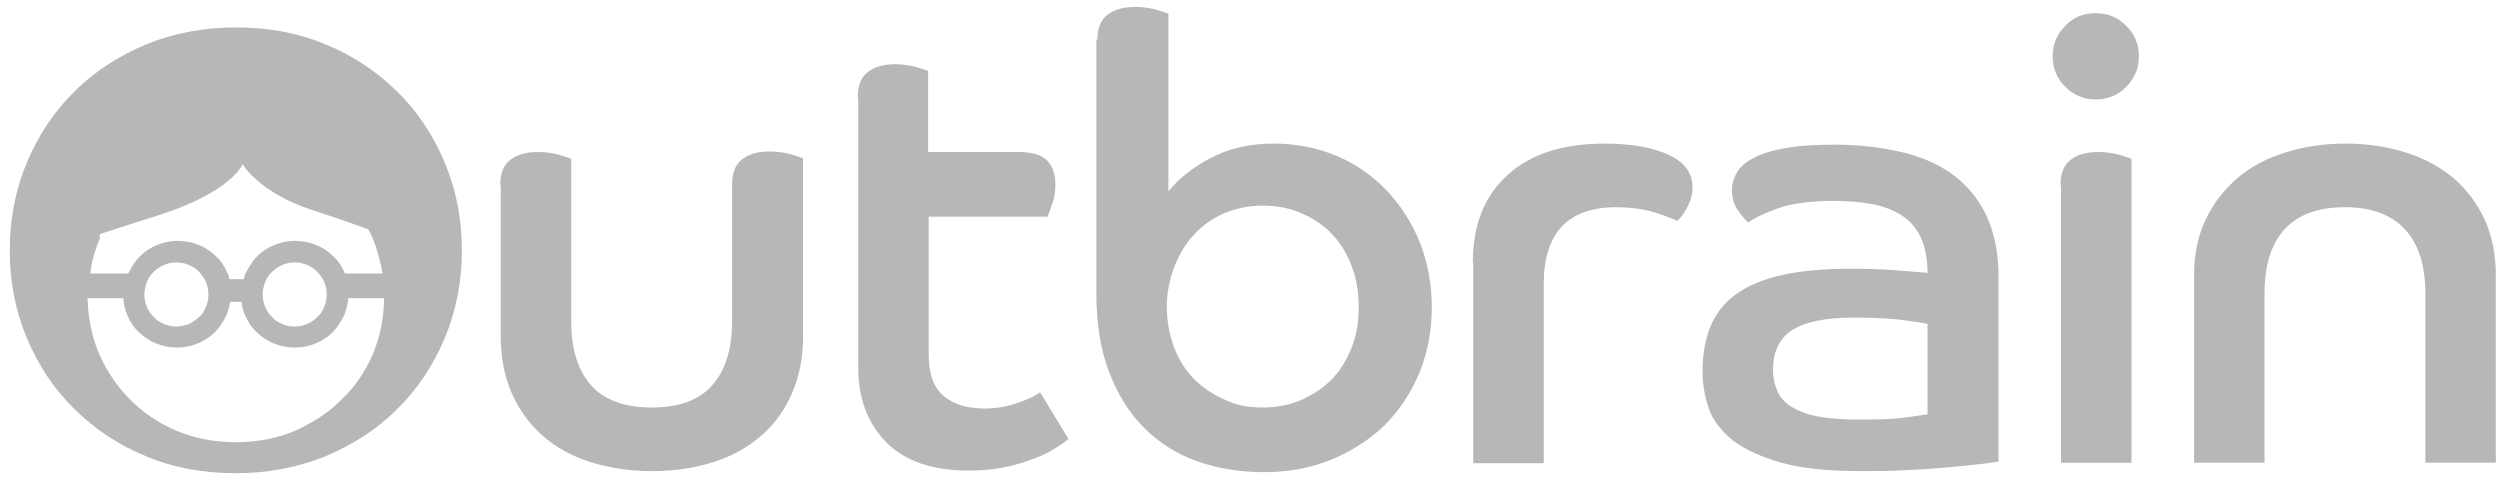
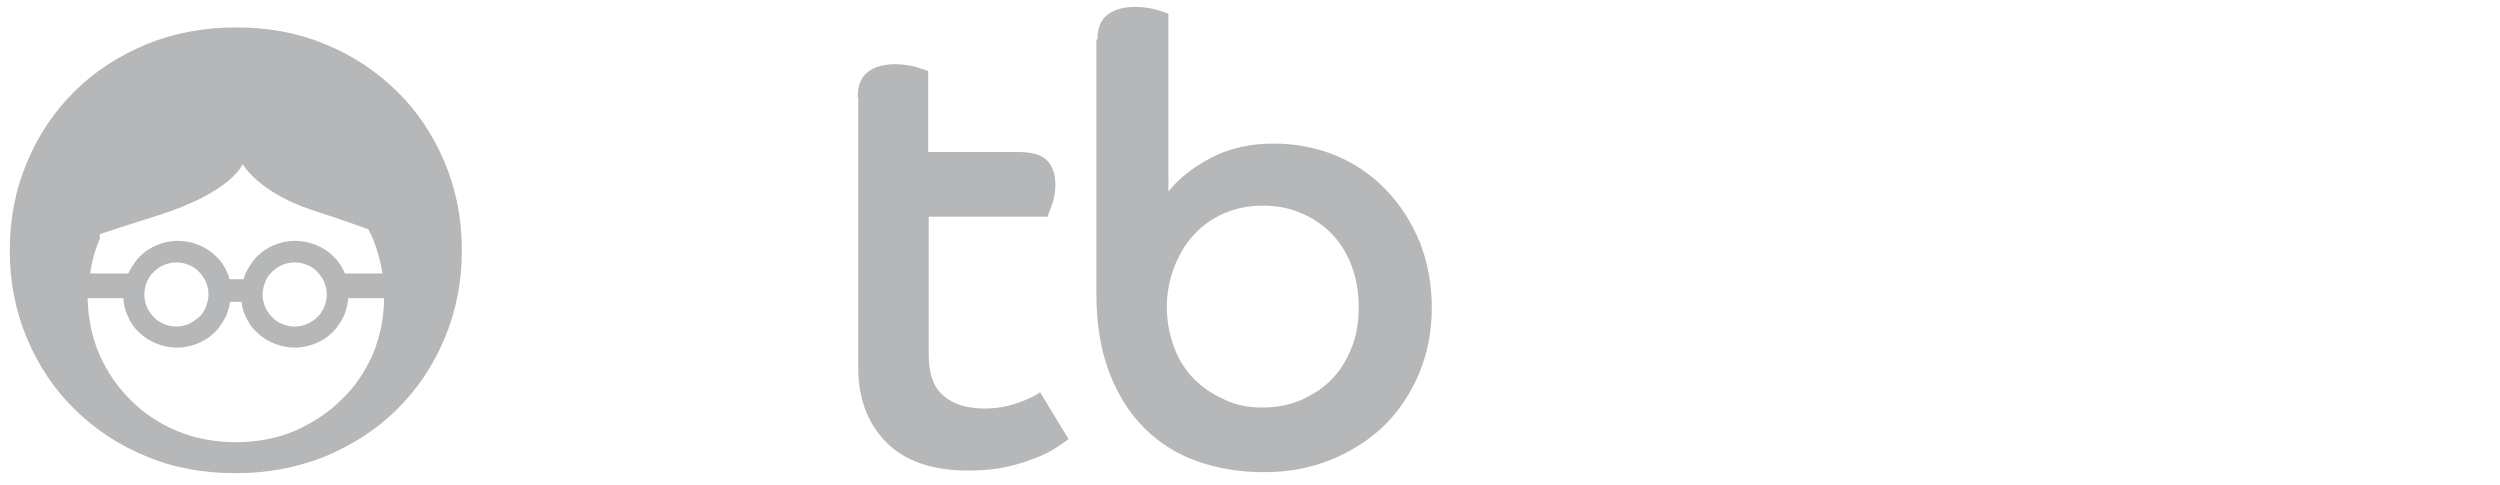
<svg xmlns="http://www.w3.org/2000/svg" width="170" height="33" viewBox="0 0 170 33" fill="none">
-   <path d="M34.016 12.589C34.016 11.802 34.23 11.23 34.695 10.873C35.16 10.515 35.767 10.337 36.59 10.337C37.09 10.337 37.555 10.408 37.984 10.515C38.413 10.658 38.699 10.73 38.842 10.801V21.847C38.842 23.742 39.306 25.208 40.2 26.209C41.094 27.21 42.488 27.71 44.311 27.71C46.17 27.71 47.528 27.21 48.422 26.209C49.316 25.208 49.781 23.778 49.781 21.847V12.553C49.781 11.766 49.995 11.195 50.46 10.837C50.925 10.48 51.532 10.301 52.319 10.301C52.855 10.301 53.32 10.372 53.749 10.48C54.178 10.623 54.464 10.694 54.607 10.766V22.884C54.607 24.314 54.356 25.601 53.856 26.745C53.355 27.889 52.676 28.854 51.747 29.64C50.853 30.427 49.745 31.035 48.494 31.428C47.242 31.821 45.848 32.036 44.347 32.036C42.845 32.036 41.451 31.821 40.164 31.428C38.913 31.035 37.805 30.427 36.911 29.64C36.017 28.854 35.303 27.889 34.802 26.745C34.302 25.601 34.051 24.314 34.051 22.884V12.589H34.016Z" fill="#B5B7B9" />
  <path d="M58.325 6.619C58.325 5.832 58.539 5.26 59.004 4.903C59.469 4.545 60.076 4.366 60.863 4.366C61.363 4.366 61.828 4.438 62.257 4.545C62.686 4.688 62.972 4.76 63.115 4.831V10.336H69.228C70.157 10.336 70.801 10.515 71.194 10.908C71.587 11.302 71.766 11.838 71.766 12.553C71.766 13.018 71.695 13.482 71.552 13.875C71.409 14.269 71.301 14.555 71.23 14.733H63.151V24.099C63.151 24.814 63.258 25.422 63.437 25.887C63.615 26.352 63.901 26.709 64.259 26.995C64.616 27.281 65.01 27.46 65.474 27.603C65.939 27.71 66.404 27.781 66.94 27.781C67.762 27.781 68.513 27.639 69.228 27.388C69.943 27.138 70.443 26.888 70.729 26.673L72.66 29.855C72.445 30.034 72.124 30.248 71.73 30.498C71.337 30.748 70.837 30.999 70.229 31.213C69.657 31.428 68.978 31.642 68.263 31.785C67.548 31.928 66.725 32 65.868 32C63.401 32 61.542 31.356 60.255 30.069C59.004 28.782 58.361 27.102 58.361 25.029V6.619H58.325Z" fill="#B5B7B9" />
  <path d="M74.626 2.686C74.626 1.935 74.84 1.363 75.305 1.006C75.77 0.649 76.377 0.47 77.2 0.47C77.7 0.47 78.165 0.541 78.594 0.649C79.023 0.792 79.309 0.863 79.452 0.934V13.017C80.167 12.124 81.132 11.373 82.347 10.729C83.599 10.086 84.993 9.764 86.601 9.764C88.138 9.764 89.568 10.05 90.855 10.586C92.142 11.123 93.286 11.909 94.251 12.91C95.217 13.911 95.967 15.091 96.539 16.449C97.076 17.808 97.362 19.309 97.362 20.918C97.362 22.526 97.076 23.992 96.504 25.386C95.932 26.745 95.145 27.924 94.144 28.925C93.143 29.89 91.928 30.677 90.534 31.249C89.139 31.821 87.638 32.107 85.958 32.107C84.314 32.107 82.776 31.857 81.382 31.356C79.988 30.856 78.808 30.105 77.772 29.068C76.771 28.067 75.984 26.78 75.412 25.279C74.84 23.777 74.554 21.99 74.554 19.953V2.686H74.626ZM85.886 27.71C86.852 27.71 87.71 27.531 88.532 27.174C89.318 26.816 90.033 26.351 90.605 25.744C91.177 25.136 91.606 24.421 91.928 23.599C92.249 22.777 92.392 21.883 92.392 20.882C92.392 19.917 92.249 18.987 91.928 18.129C91.606 17.271 91.177 16.556 90.605 15.949C90.033 15.341 89.354 14.876 88.532 14.519C87.745 14.161 86.852 13.982 85.886 13.982C84.921 13.982 84.028 14.161 83.205 14.519C82.419 14.876 81.74 15.341 81.168 15.984C80.596 16.592 80.167 17.343 79.845 18.165C79.523 19.023 79.344 19.917 79.344 20.846C79.344 21.847 79.523 22.777 79.845 23.634C80.167 24.492 80.631 25.207 81.203 25.779C81.775 26.351 82.455 26.816 83.277 27.174C84.063 27.567 84.921 27.71 85.886 27.71Z" fill="#B5B7B9" />
-   <path d="M100.149 17.879C100.149 15.306 100.936 13.304 102.545 11.874C104.117 10.444 106.334 9.764 109.122 9.764C110.874 9.764 112.339 10.015 113.448 10.515C114.556 11.016 115.092 11.766 115.092 12.767C115.092 13.232 114.949 13.697 114.699 14.162C114.449 14.626 114.198 14.877 114.055 15.02C113.591 14.805 112.983 14.591 112.304 14.376C111.589 14.197 110.802 14.09 109.909 14.09C106.62 14.09 104.975 15.842 104.975 19.309V31.499H100.185V17.879H100.149Z" fill="#B5B7B9" />
-   <path d="M135.827 31.392C135.541 31.463 135.113 31.499 134.505 31.571C133.897 31.642 133.181 31.714 132.395 31.785C131.573 31.857 130.679 31.928 129.643 31.964C128.642 32.035 127.569 32.035 126.497 32.035C124.316 32.035 122.529 31.857 121.135 31.463C119.74 31.07 118.668 30.57 117.846 29.962C117.06 29.319 116.488 28.604 116.201 27.782C115.915 26.959 115.772 26.101 115.772 25.243C115.772 24.099 115.951 23.098 116.309 22.205C116.666 21.347 117.238 20.596 118.024 20.024C118.811 19.452 119.884 18.987 121.17 18.701C122.457 18.415 124.03 18.272 125.889 18.272C126.961 18.272 127.963 18.308 128.927 18.38C129.893 18.451 130.608 18.523 131.073 18.558C131.073 17.593 130.894 16.771 130.608 16.128C130.287 15.484 129.857 14.984 129.285 14.626C128.713 14.269 128.034 14.018 127.283 13.875C126.497 13.732 125.639 13.661 124.674 13.661C123.065 13.661 121.778 13.84 120.813 14.197C119.848 14.555 119.204 14.876 118.882 15.127C118.704 14.984 118.489 14.733 118.203 14.34C117.918 13.947 117.774 13.482 117.774 12.91C117.774 12.517 117.882 12.124 118.096 11.766C118.31 11.373 118.668 11.051 119.204 10.765C119.74 10.479 120.456 10.229 121.349 10.086C122.243 9.907 123.387 9.836 124.745 9.836C126.389 9.836 127.891 10.015 129.285 10.336C130.643 10.658 131.823 11.159 132.789 11.873C133.753 12.588 134.541 13.518 135.077 14.662C135.613 15.806 135.899 17.2 135.899 18.809V31.392H135.827ZM131.073 22.026C130.787 21.954 130.251 21.883 129.499 21.776C128.713 21.669 127.569 21.597 126.032 21.597C124.137 21.597 122.743 21.883 121.85 22.455C120.992 23.027 120.563 23.921 120.563 25.172C120.563 25.672 120.67 26.137 120.849 26.566C121.027 26.995 121.349 27.352 121.778 27.639C122.243 27.924 122.851 28.175 123.601 28.318C124.388 28.461 125.317 28.532 126.497 28.532C127.784 28.532 128.821 28.496 129.571 28.389C130.322 28.282 130.823 28.21 131.073 28.175V22.026Z" fill="#B5B7B9" />
-   <path d="M142.51 0.899C143.332 0.899 144.012 1.185 144.584 1.757C145.156 2.329 145.442 3.008 145.442 3.83C145.442 4.653 145.156 5.332 144.584 5.904C144.012 6.476 143.332 6.762 142.51 6.762C141.688 6.762 141.01 6.476 140.438 5.904C139.866 5.332 139.58 4.653 139.58 3.83C139.58 3.008 139.866 2.329 140.438 1.757C141.01 1.149 141.688 0.899 142.51 0.899ZM140.116 12.589C140.116 11.802 140.33 11.23 140.794 10.873C141.26 10.515 141.868 10.336 142.69 10.336C143.19 10.336 143.654 10.408 144.084 10.515C144.512 10.658 144.798 10.73 144.942 10.801V31.464H140.152V12.589H140.116Z" fill="#B5B7B9" />
-   <path d="M149.197 18.701C149.197 17.307 149.447 16.056 149.983 14.948C150.484 13.84 151.234 12.91 152.128 12.124C153.058 11.337 154.13 10.765 155.382 10.372C156.632 9.979 157.99 9.764 159.492 9.764C160.994 9.764 162.352 9.979 163.604 10.372C164.854 10.765 165.962 11.373 166.856 12.124C167.75 12.91 168.465 13.84 168.966 14.948C169.466 16.056 169.716 17.307 169.716 18.701V31.463H164.926V19.953C164.926 18.058 164.462 16.592 163.532 15.591C162.602 14.591 161.244 14.09 159.456 14.09C157.634 14.09 156.275 14.591 155.346 15.591C154.452 16.592 153.987 18.022 153.987 19.953V31.463H149.197V18.701Z" fill="#B5B7B9" />
  <path d="M30.227 11.016C29.44 9.157 28.368 7.548 26.974 6.19C25.579 4.831 23.971 3.759 22.112 3.008C20.253 2.222 18.215 1.864 16.035 1.864C13.854 1.864 11.816 2.257 9.958 3.008C8.099 3.795 6.454 4.831 5.096 6.19C3.702 7.548 2.629 9.157 1.843 11.016C1.056 12.875 0.663 14.876 0.663 17.021C0.663 19.166 1.056 21.168 1.843 23.027C2.629 24.886 3.702 26.494 5.096 27.853C6.49 29.211 8.099 30.284 9.958 31.035C11.816 31.821 13.854 32.178 16.035 32.178C18.215 32.178 20.253 31.785 22.112 31.035C23.971 30.248 25.615 29.211 26.974 27.853C28.368 26.494 29.44 24.886 30.227 23.027C31.013 21.168 31.407 19.166 31.407 17.021C31.407 14.876 31.013 12.875 30.227 11.016ZM6.812 15.913C8.528 15.341 10.816 14.626 10.816 14.626C15.82 13.018 16.5 11.159 16.5 11.159C16.5 11.159 17.536 13.053 21.183 14.269C21.183 14.269 23.184 14.912 25.043 15.591C25.151 15.77 25.222 15.949 25.329 16.163C25.651 16.95 25.866 17.736 26.009 18.594H23.435V18.559C23.256 18.13 23.006 17.736 22.648 17.415C22.326 17.093 21.933 16.843 21.504 16.664C21.075 16.485 20.575 16.378 20.074 16.378C19.538 16.378 19.073 16.485 18.644 16.664C18.215 16.843 17.822 17.093 17.5 17.415C17.179 17.736 16.928 18.13 16.714 18.559C16.642 18.701 16.607 18.844 16.571 18.987H15.606C15.57 18.844 15.534 18.701 15.463 18.559C15.284 18.13 15.034 17.736 14.676 17.415C14.355 17.093 13.961 16.843 13.532 16.664C13.103 16.485 12.603 16.378 12.102 16.378C11.566 16.378 11.101 16.485 10.672 16.664C10.244 16.843 9.85 17.093 9.529 17.415C9.207 17.736 8.957 18.13 8.742 18.559C8.742 18.559 8.742 18.594 8.706 18.594H6.133C6.24 17.736 6.49 16.914 6.812 16.163C6.74 16.092 6.776 16.02 6.812 15.913ZM22.219 20.024C22.219 20.346 22.148 20.596 22.041 20.882C21.933 21.132 21.79 21.383 21.576 21.561C21.397 21.74 21.147 21.919 20.896 22.026C20.646 22.133 20.36 22.205 20.038 22.205C19.717 22.205 19.431 22.133 19.181 22.026C18.93 21.919 18.68 21.776 18.501 21.561C18.323 21.383 18.144 21.132 18.037 20.882C17.929 20.632 17.858 20.346 17.858 20.024C17.858 19.738 17.929 19.452 18.037 19.166C18.144 18.916 18.287 18.666 18.501 18.487C18.68 18.308 18.93 18.13 19.181 18.022C19.431 17.915 19.717 17.844 20.038 17.844C20.36 17.844 20.646 17.915 20.896 18.022C21.147 18.13 21.397 18.273 21.576 18.487C21.755 18.666 21.933 18.916 22.041 19.166C22.148 19.416 22.219 19.702 22.219 20.024ZM14.176 20.024C14.176 20.346 14.104 20.596 13.997 20.882C13.89 21.132 13.747 21.383 13.532 21.561C13.318 21.74 13.103 21.919 12.853 22.026C12.603 22.133 12.317 22.205 11.995 22.205C11.674 22.205 11.387 22.133 11.137 22.026C10.887 21.919 10.637 21.776 10.458 21.561C10.279 21.383 10.101 21.132 9.993 20.882C9.886 20.632 9.815 20.346 9.815 20.024C9.815 19.738 9.886 19.452 9.993 19.166C10.101 18.916 10.244 18.666 10.458 18.487C10.637 18.308 10.887 18.13 11.137 18.022C11.387 17.915 11.674 17.844 11.995 17.844C12.317 17.844 12.603 17.915 12.853 18.022C13.103 18.13 13.354 18.273 13.532 18.487C13.711 18.666 13.89 18.916 13.997 19.166C14.104 19.416 14.176 19.702 14.176 20.024ZM23.184 27.209C22.291 28.103 21.218 28.782 20.003 29.319C18.787 29.819 17.465 30.069 16.035 30.069C14.605 30.069 13.282 29.819 12.067 29.319C10.851 28.818 9.779 28.103 8.885 27.209C7.991 26.316 7.276 25.279 6.74 24.064C6.24 22.884 5.99 21.633 5.954 20.274H8.385C8.42 20.703 8.492 21.097 8.671 21.454C8.849 21.883 9.1 22.276 9.457 22.598C9.779 22.92 10.172 23.17 10.601 23.349C11.03 23.527 11.53 23.635 12.031 23.635C12.567 23.635 13.032 23.527 13.461 23.349C13.89 23.17 14.283 22.92 14.605 22.598C14.927 22.276 15.177 21.883 15.391 21.454C15.498 21.168 15.606 20.846 15.642 20.525H16.428C16.464 20.846 16.535 21.168 16.678 21.454C16.857 21.883 17.107 22.276 17.465 22.598C17.786 22.92 18.18 23.17 18.609 23.349C19.038 23.527 19.538 23.635 20.038 23.635C20.575 23.635 21.04 23.527 21.468 23.349C21.898 23.17 22.291 22.92 22.612 22.598C22.934 22.276 23.184 21.883 23.399 21.454C23.542 21.097 23.649 20.703 23.685 20.274H26.116C26.116 21.633 25.83 22.92 25.365 24.064C24.829 25.279 24.114 26.352 23.184 27.209Z" fill="#B5B7B9" />
</svg>